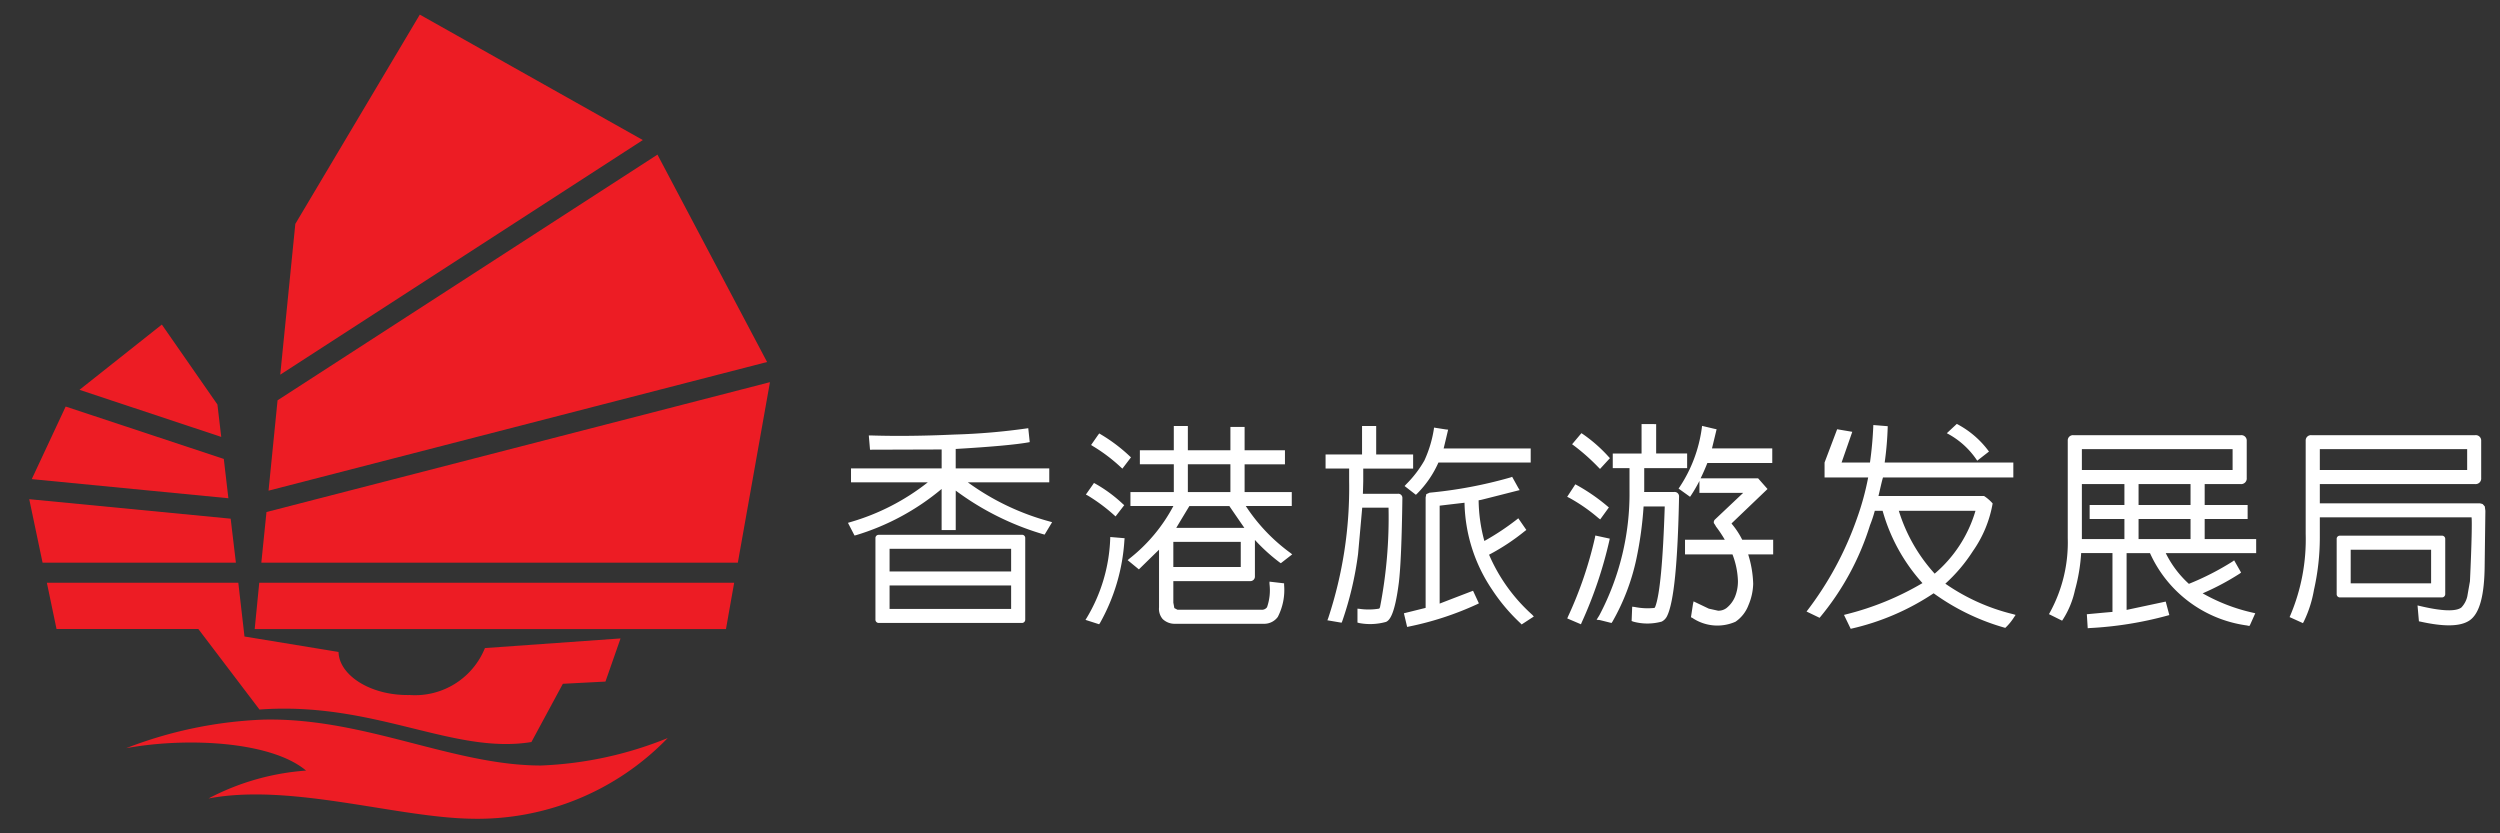
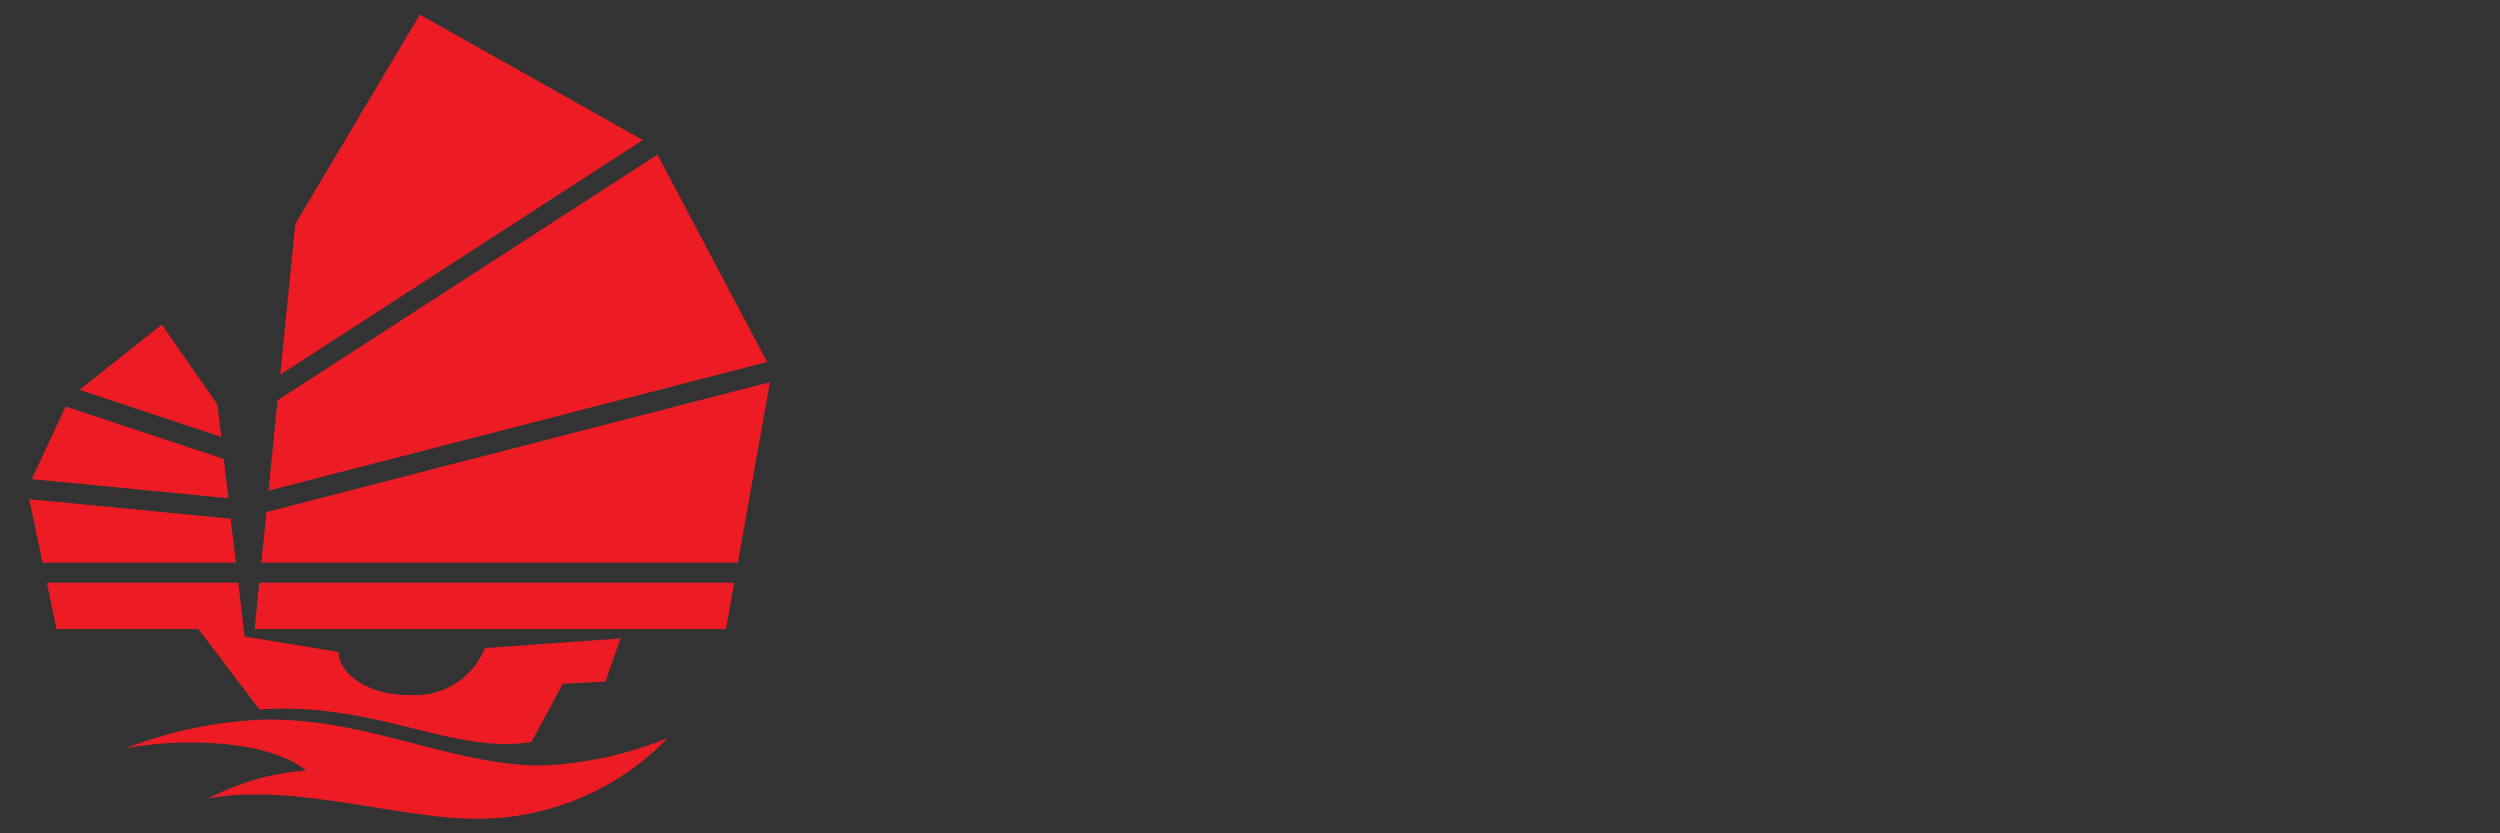
<svg xmlns="http://www.w3.org/2000/svg" width="171" height="57" viewBox="0 0 171 57">
  <rect x="0" y="0" width="171" height="57" fill="#333333" stroke="none" />
  <defs>
    <style>
      .cls-1 {
        fill: #ed1c24;
      }

      .cls-1, .cls-2 {
        fill-rule: evenodd;
      }

      .cls-2 {
        fill: #fff;
      }
    </style>
  </defs>
  <path class="cls-1" d="M8.629,51.176a28.952,28.952,0,0,1,9.389-1.954c6.907-.153,12.948,3.139,18.981,3.139a25.584,25.584,0,0,0,8.673-1.879A18.079,18.079,0,0,1,32.246,56c-5.135-.08-12.381-2.452-17.989-1.383a16.893,16.893,0,0,1,6.678-1.909C18.557,50.709,12.8,50.412,8.629,51.176Zm36.341-40.6L18.985,27.381l-0.617,6.18,34.1-8.8ZM16.135,38.485l-0.357-3.007L2,34.144l0.912,4.342H16.135ZM15.621,34.08l-0.313-2.689L4.492,27.808l-2.32,4.964ZM52.665,26.14L18.227,35.023l-0.352,3.463H50.468Zm-24.674,21.4c-2.683.04-4.8-1.375-4.835-2.946l-6.433-1.057L16.3,39.857H3.205l0.662,3.168h9.7l4.182,5.508c7.867-.575,13.233,3.1,18.6,2.222L38.5,46.771l2.913-.151,1.032-2.951-9.276.659A5.153,5.153,0,0,1,27.991,47.537Zm-10.258-7.68-0.312,3.168H49.656l0.561-3.168H17.733Zm-2.6-9.975-0.261-2.216L11.07,22.2,5.437,26.664ZM43.97,9.58L28.714,1,20.2,15.315,19.169,25.628Z" />
-   <path id="SC" class="cls-2" d="M70.184,29.309a43.7,43.7,0,0,1-4.9.414c-2.167.1-4.087,0.114-5.707,0.062H59.426l0.083,0.975,4.9-.016v1.294h-6.2v0.955h5.25a15.459,15.459,0,0,1-5.3,2.721L58,35.762l0.449,0.867,0.108-.024a16.585,16.585,0,0,0,5.85-3.16v2.813h0.965v-2.7a19.032,19.032,0,0,0,5.981,2.983l0.1,0.025,0.511-.848-0.174-.05A17.049,17.049,0,0,1,66.2,32.992H71.77V32.037h-6.4V30.709c2.382-.14,4.049-0.29,4.937-0.445l0.126-.024-0.1-.951ZM60.11,36.583a0.217,0.217,0,0,0-.23.22v5.569a0.224,0.224,0,0,0,.23.238h9.782a0.224,0.224,0,0,0,.234-0.238V36.8a0.215,0.215,0,0,0-.234-0.22H60.11Zm9.051,0.956V39.09H60.847V37.539H69.16Zm0,2.507v1.606H60.847V40.046H69.16ZM81.111,29.139H80.288V30.8H77.967v0.957h2.322v1.9H77.322v0.954H80.26a11.261,11.261,0,0,1-3,3.594l-0.13.109L77.9,38.946s1.037-1.018,1.378-1.346v3.944a1.074,1.074,0,0,0,.25.8,1.184,1.184,0,0,0,.879.322h6.119A1.149,1.149,0,0,0,87.4,42.2a4.026,4.026,0,0,0,.433-2.183V39.9l-1-.116v0.152a3.549,3.549,0,0,1-.167,1.595,0.429,0.429,0,0,1-.4.175H80.538l-0.215-.114h0c0-.024-0.067-0.37-0.067-0.37V39.748h5.25a0.311,0.311,0,0,0,.33-0.33V36.932a12.3,12.3,0,0,0,1.689,1.535l0.084,0.057,0.779-.606-0.139-.109a12.275,12.275,0,0,1-3.039-3.2h3.147V33.659H85.131v-1.9h2.76V30.8h-2.76V29.2H84.16v1.6H81.249v-1.66H81.111Zm3.049,2.617v1.9H81.249v-1.9H84.16Zm-0.073,2.857c0.073,0.107.8,1.168,1.027,1.493H80.456c0.188-.316.829-1.382,0.9-1.493h2.736Zm0.781,2.449v1.722H80.256V37.062h4.612Zm-9.756-7.315-0.481.691L74.76,30.52a11.328,11.328,0,0,1,1.9,1.435l0.111,0.1,0.588-.772L77.269,31.2a11.154,11.154,0,0,0-1.974-1.488l-0.107-.065ZM74.76,33.135l-0.486.692L74.412,33.9a11.992,11.992,0,0,1,1.782,1.324l0.11,0.1,0.594-.77-0.1-.087a9.652,9.652,0,0,0-1.864-1.375l-0.107-.058Zm1.177,3.743a11.277,11.277,0,0,1-1.6,5.376l-0.09.145,0.933,0.3,0.063-.091a13.2,13.2,0,0,0,1.667-5.657l0.014-.137-0.98-.083Zm18.055-7.739H93.164v1.948H90.669v0.963h1.612v0.855a28.365,28.365,0,0,1-1.43,9.372l-0.058.151,0.972,0.165,0.044-.1a23.025,23.025,0,0,0,1.083-4.6s0.233-2.583.284-3.17h1.8a32,32,0,0,1-.585,6.818l-0.053.088A4.307,4.307,0,0,1,93,41.646l-0.149-.014v0.952l0.125,0.034a4.038,4.038,0,0,0,1.827-.08c0.247-.108.6-0.5,0.879-2.692,0.126-1.071.205-3.021,0.241-5.791a0.28,0.28,0,0,0-.32-0.28H93.221c0.009-.154.025-0.867,0.025-0.867V32.051h3.412V31.087H94.131V29.139H93.992Zm4.08,0.239a8.174,8.174,0,0,1-.643,2.118,7.624,7.624,0,0,1-1.249,1.631l-0.107.117,0.774,0.6,0.09-.085a7.031,7.031,0,0,0,1.452-2.123H104.7V30.675H98.745c0.066-.256.307-1.286,0.307-1.286L98.9,29.374l-0.812-.127Zm5.246,3.279A30.393,30.393,0,0,1,97.785,33.7h0l-0.227.1-0.045.226v7.553l-1.486.369,0.221,0.934,0.136-.028a21.213,21.213,0,0,0,4.649-1.523l0.123-.062-0.4-.862s-1.98.759-2.283,0.88v-6.7c0.167-.02,1.382-0.163,1.7-0.2a10.95,10.95,0,0,0,1.879,5.933A12.545,12.545,0,0,0,104,42.63l0.08,0.083,0.833-.544-0.116-.127a11.731,11.731,0,0,1-2.945-4.1,14.824,14.824,0,0,0,2.451-1.619l0.1-.073-0.552-.8-0.113.091a17.274,17.274,0,0,1-2.207,1.462,10.966,10.966,0,0,1-.393-2.783c0.082-.01.178-0.032,0.178-0.032,0.018,0,2.46-.623,2.46-0.623l0.17-.041-0.095-.154-0.42-.757Zm38.5-2.891a0.356,0.356,0,0,0-.384.366V36.8a9.961,9.961,0,0,1-1.217,5.086l-0.069.121,0.9,0.447,0.063-.094a6.1,6.1,0,0,0,.816-1.995,12.294,12.294,0,0,0,.425-2.535h2.141v4.025c-0.213.015-1.753,0.159-1.753,0.159l0.06,0.958,0.136-.013a24.956,24.956,0,0,0,5.316-.853l0.13-.035-0.247-.923-2.676.57V37.833h1.6a8.53,8.53,0,0,0,6.555,4.938,1.055,1.055,0,0,1,.137.025l0.107,0.022,0.058-.1,0.345-.772-0.163-.037a12.416,12.416,0,0,1-3.437-1.325,17.642,17.642,0,0,0,2.53-1.345l0.1-.076-0.475-.835-0.124.089a18.6,18.6,0,0,1-2.972,1.518,7.034,7.034,0,0,1-1.582-2.1h6.184V36.873H150.8V35.5h2.938v-0.96H150.8V33.112h2.463a0.383,0.383,0,0,0,.413-0.42V30.156a0.369,0.369,0,0,0-.413-0.39H141.819Zm10.892,0.955v1.428H142.4V30.72h10.311Zm-7.4,2.391v1.429h-2.378V35.5h2.378v1.372H142.4V33.112h2.91Zm4.523,0v1.429h-3.555V33.112h3.555Zm0,2.389v1.372h-3.555V35.5h3.555Zm8.266-5.735a0.359,0.359,0,0,0-.39.369v6.374a13.347,13.347,0,0,1-1.047,5.576l-0.054.124,0.914,0.414,0.063-.117a8.126,8.126,0,0,0,.691-2.162,16.3,16.3,0,0,0,.4-3.584V35.385h10.378c0.036,0.207.016,1.7-.11,4.383,0-.011-0.18,1.022-0.18,1.022a1.615,1.615,0,0,1-.409.765c-0.262.2-.957,0.34-2.81-0.1l-0.186-.043,0.095,1.086,0.1,0.02c1.636,0.364,2.734.339,3.354-.075,0.7-.469,1.033-1.722,1.044-3.832L170,34.941l-0.039-.3-0.144-.161a1.272,1.272,0,0,0-.184-0.05l-10.957,0V33.112H169.3a0.383,0.383,0,0,0,.413-0.42V30.156a0.369,0.369,0,0,0-.413-0.39H158.1Zm10.655,0.955v1.428H158.676V30.72h10.078Zm-8.7,5.92a0.212,0.212,0,0,0-.225.226v3.761a0.218,0.218,0,0,0,.225.235h6.96a0.226,0.226,0,0,0,.24-0.235V36.866a0.22,0.22,0,0,0-.24-0.226h-6.96Zm6.234,0.959v2.3h-5.5V37.6h5.5Zm-28.6,4.407a13.853,13.853,0,0,1-4.627-2.083,11.012,11.012,0,0,0,1.886-2.229,8.076,8.076,0,0,0,1.35-3.26,2.818,2.818,0,0,0-.586-0.507s-6.665,0-7.224,0c0.124-.518.231-1.022,0.31-1.27h8.915V31.636h-8.8a22.038,22.038,0,0,0,.209-2.484l-0.985-.08a25.318,25.318,0,0,1-.23,2.564h-1.941l0.731-2.1-1.035-.175L124.8,31.636v1.022h2.983a18.463,18.463,0,0,1-.762,2.789,22.764,22.764,0,0,1-3.453,6.382l0.892,0.429a18.4,18.4,0,0,0,3.449-6.334,8.458,8.458,0,0,0,.326-0.983l0.537,0a12.335,12.335,0,0,0,2.724,4.943,19.5,19.5,0,0,1-5.206,2.133l-0.161.043,0.459,0.95a16.874,16.874,0,0,0,5.673-2.429,15.505,15.505,0,0,0,4.9,2.366,3.723,3.723,0,0,0,.6-0.729l0.107-.159Zm-5.353-2.766a11.37,11.37,0,0,1-2.455-4.3h5.242A8.934,8.934,0,0,1,132.328,39.241Zm2.911-7.733,0.8-.622a6.385,6.385,0,0,0-2.2-1.891l-0.684.637A5.557,5.557,0,0,1,135.239,31.508Zm-22.114-2.5h-0.849v2.013h-1.97v1h1.146v1.54a17.834,17.834,0,0,1-2.041,8.484,1.778,1.778,0,0,1-.1.167l-0.112.179,0.223,0.022,0.8,0.2,0.062-.091a14.908,14.908,0,0,0,1.639-4.3,25.125,25.125,0,0,0,.491-3.578h1.447c-0.119,3.739-.337,6.05-0.649,6.855l-0.048.082a4.408,4.408,0,0,1-1.358-.064l-0.171-.02-0.039.98,0.132,0.048a3.67,3.67,0,0,0,1.926-.008,0.821,0.821,0,0,0,.371-0.387c0.461-.945.728-3.618,0.816-8.178a0.3,0.3,0,0,0-.335-0.3h-2.055c0.005-.042.007-0.093,0.007-0.093v-1.54H115.4v-1h-2.119V29.011h-0.156ZM116.4,29.3a9.605,9.605,0,0,1-1.5,3.993l-0.086.126,0.786,0.563,0.09-.133a10.219,10.219,0,0,0,.551-0.953v0.816h2.993l-1.928,1.82a0.258,0.258,0,0,0-.083.188,0.282,0.282,0,0,0,.007.064,1.634,1.634,0,0,1,.146.236,7.966,7.966,0,0,1,.6.9h-2.721v1h3.246a5.529,5.529,0,0,1,.374,1.828,2.814,2.814,0,0,1-.2,1.067,1.933,1.933,0,0,1-.587.778,0.916,0.916,0,0,1-.57.179h0l-0.635-.14-0.852-.407-0.19-.091-0.044.2-0.135.884,0.1,0.05a3.059,3.059,0,0,0,2.946.258,2.391,2.391,0,0,0,.889-1.138,3.945,3.945,0,0,0,.321-1.458h0a7.362,7.362,0,0,0-.343-2.011h1.71v-1h-2.117a5.461,5.461,0,0,0-.7-1.069,0.5,0.5,0,0,1-.028-0.043,0.009,0.009,0,0,0,0-.007l2.459-2.352-0.646-.732h-3.93c0.162-.327.315-0.679,0.461-1.047h4.439v-1H117.1c0.072-.288.316-1.308,0.316-1.308l-0.153-.031-0.842-.2Zm-8.319.433-0.55.654,0.137,0.1a14.024,14.024,0,0,1,1.657,1.472l0.116,0.116,0.679-.738-0.1-.105a10.074,10.074,0,0,0-1.733-1.526l-0.117-.077Zm-0.409,3.519-0.477.729,0.155,0.077a11.59,11.59,0,0,1,1.973,1.371l0.13,0.1,0.594-.821-0.113-.093a12.824,12.824,0,0,0-2.055-1.42l-0.129-.068Zm1.421,3.531a26.907,26.907,0,0,1-1.83,5.368L107.2,42.3l0.936,0.4,0.061-.143a28.927,28.927,0,0,0,1.879-5.565l0.031-.15-0.987-.213Z" />
</svg>